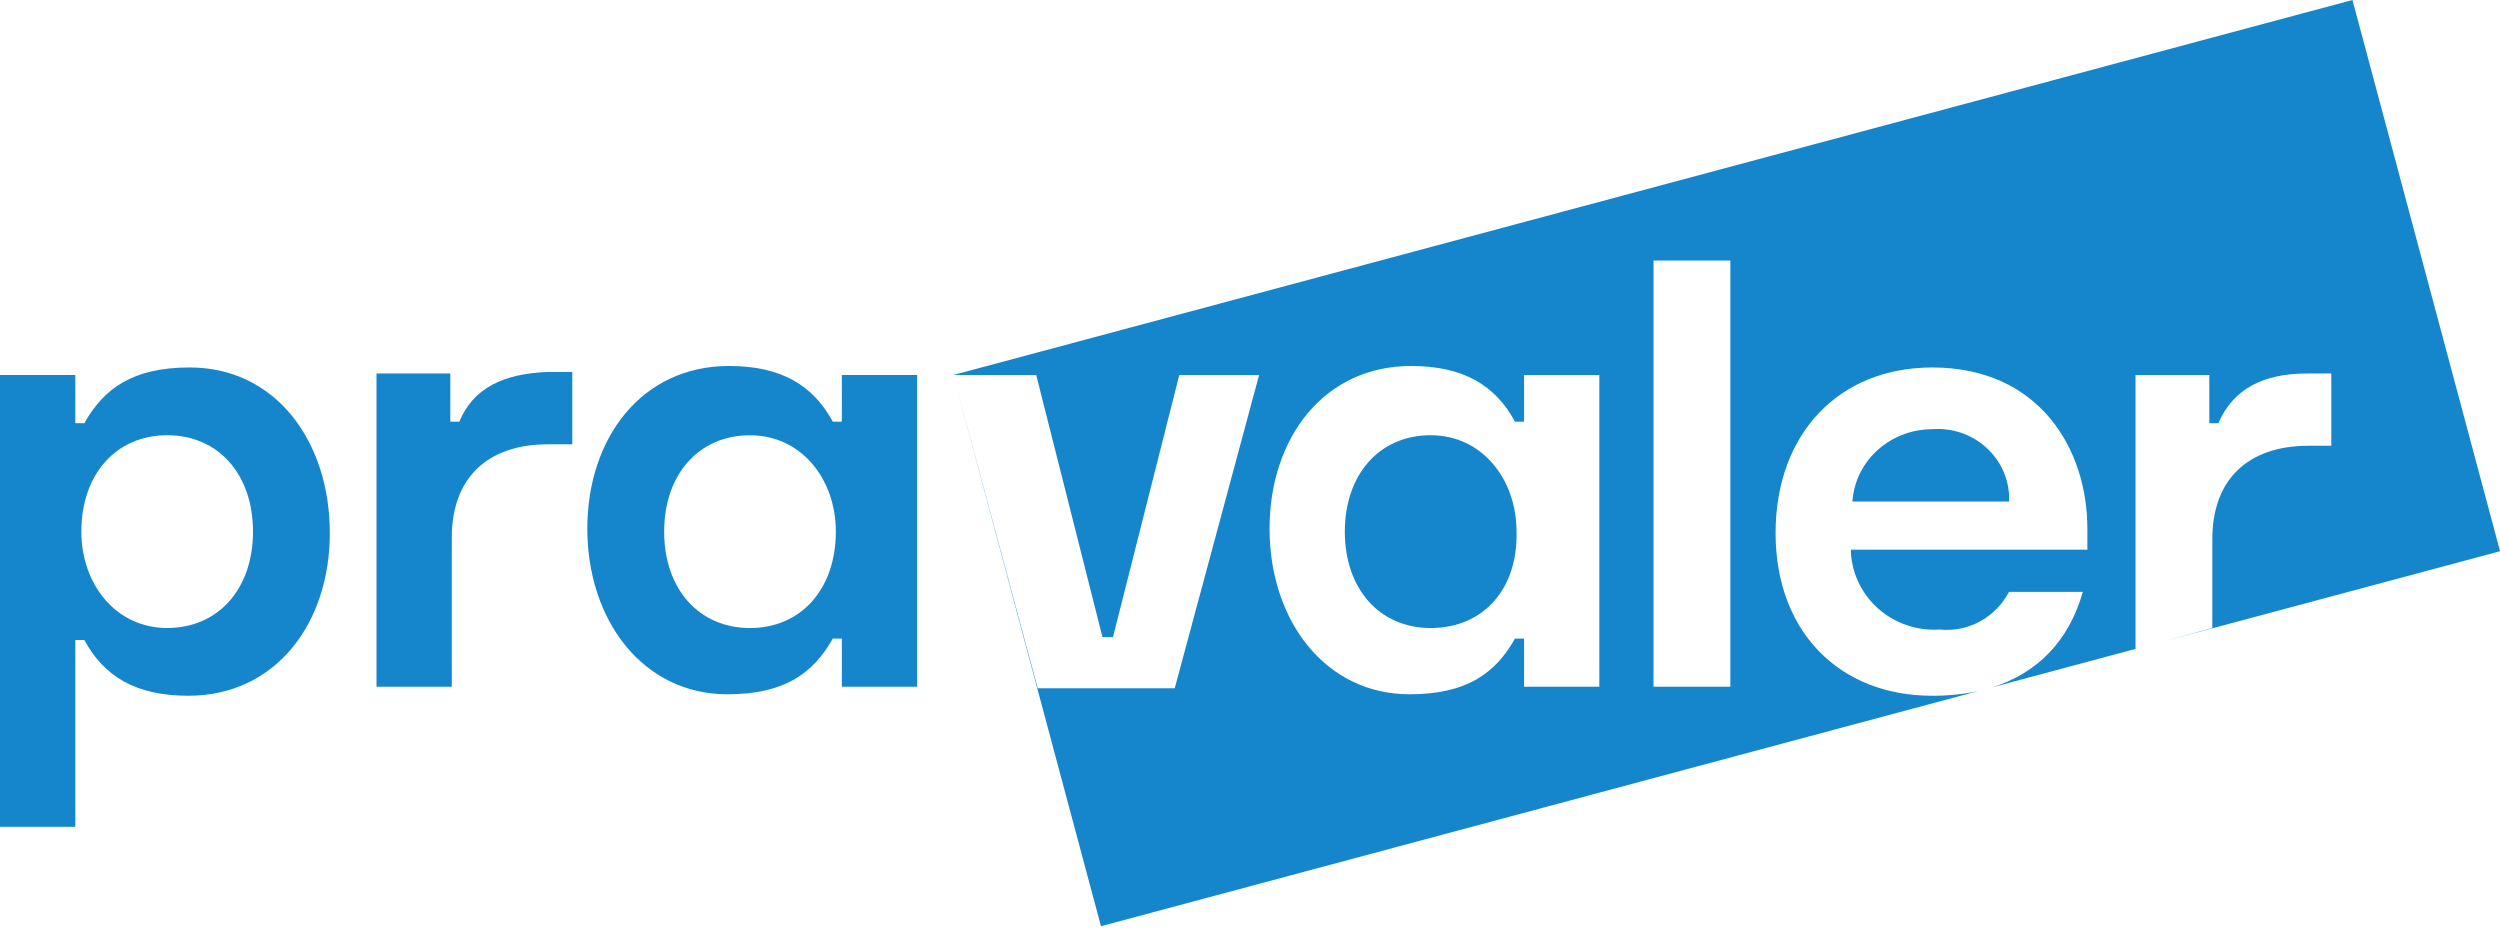
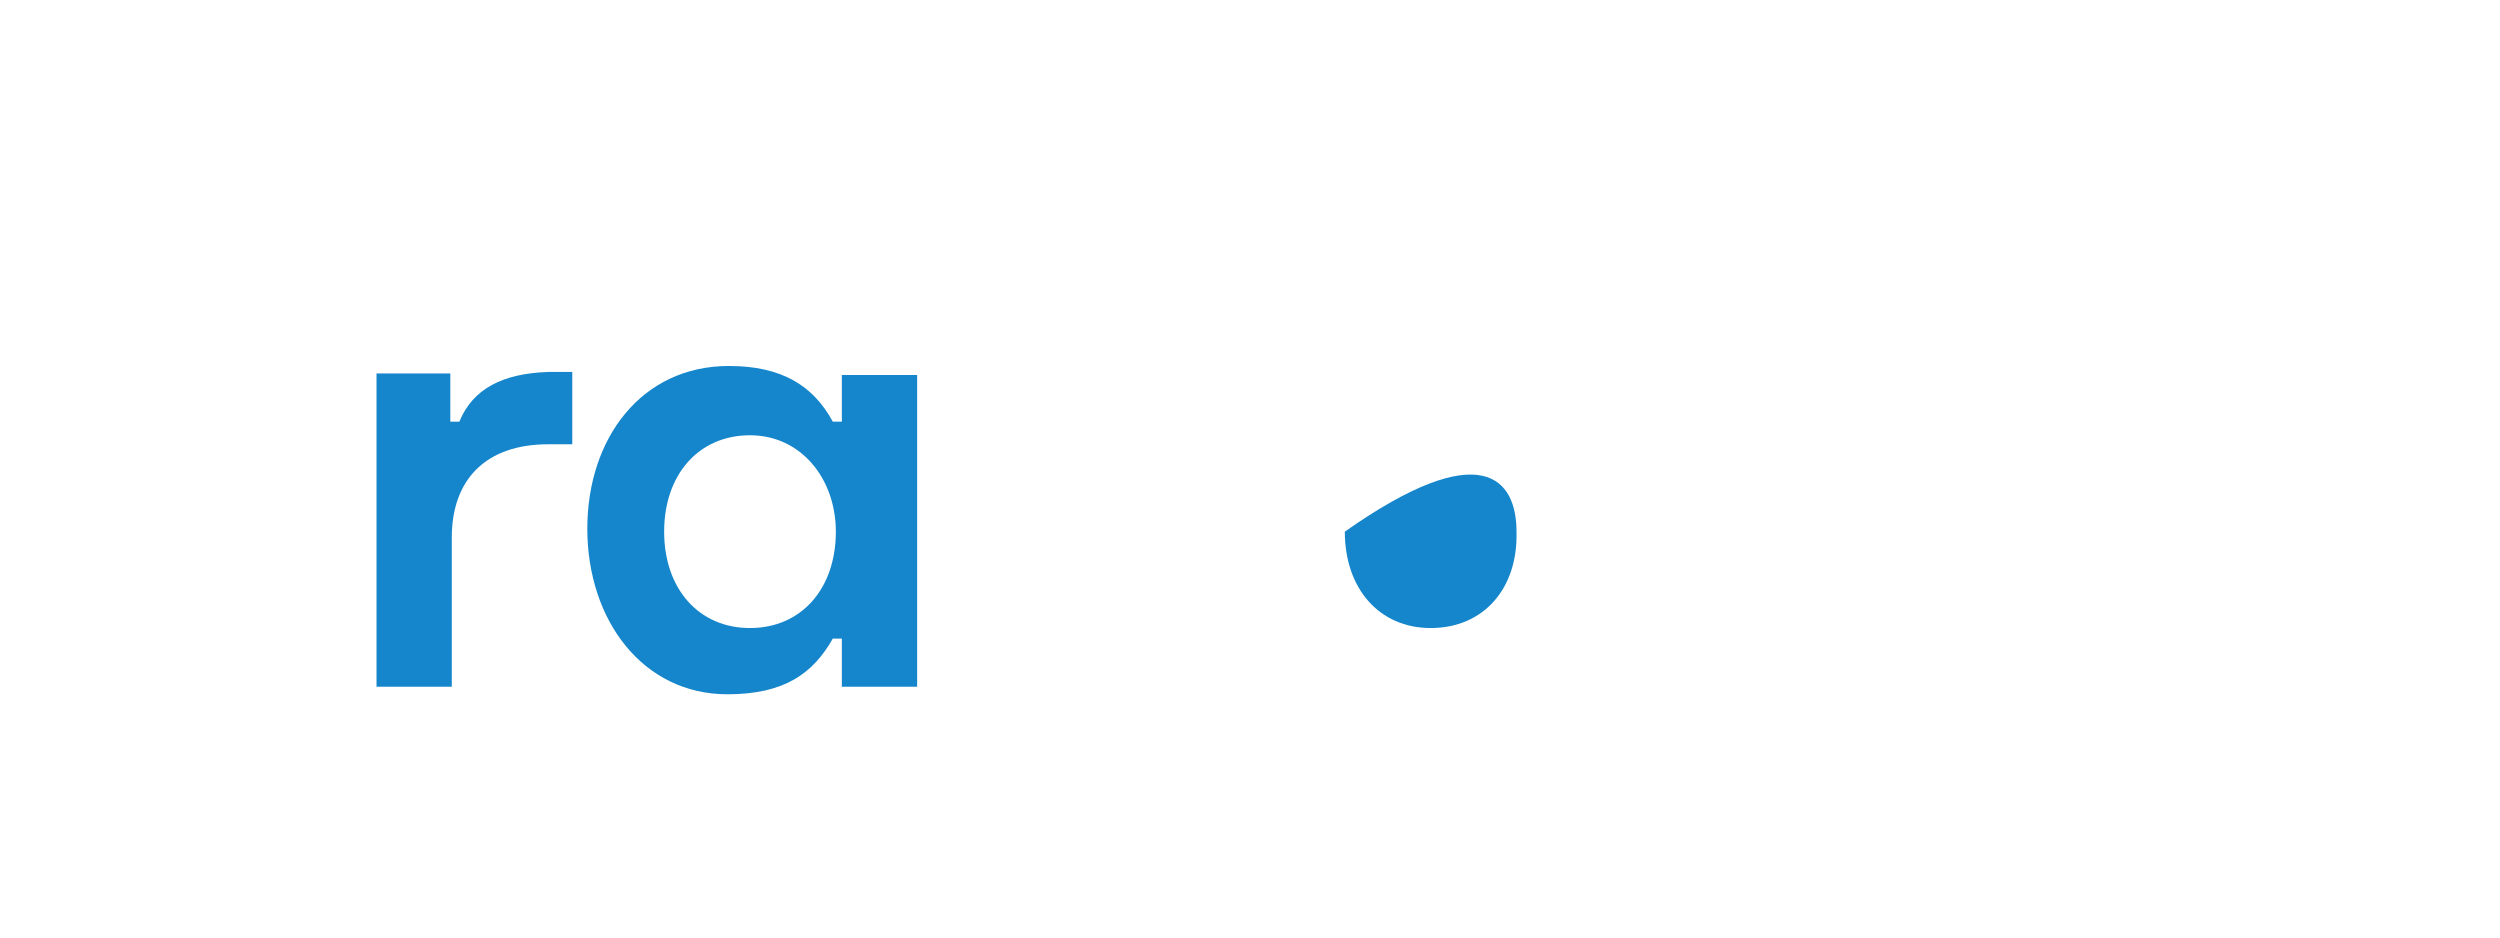
<svg xmlns="http://www.w3.org/2000/svg" width="56" height="21" viewBox="0 0 56 21" fill="none">
-   <path d="M32.047 14.068C30.9 14.068 30.124 13.19 30.124 11.909C30.124 10.627 30.9 9.749 32.047 9.749C33.194 9.749 33.97 10.728 33.97 11.909C34.004 13.19 33.228 14.068 32.047 14.068Z" fill="#1586CB" />
-   <path fill-rule="evenodd" clip-rule="evenodd" d="M21.355 8.4L52.695 0L56.001 12.347L48.49 14.36L49.556 14.067V12.077C49.556 10.761 50.332 9.985 51.715 9.985H52.221V8.366H51.682C50.703 8.366 50.029 8.704 49.691 9.479H49.489V8.4H47.836V14.535L44.619 15.398C45.629 15.082 46.341 14.369 46.655 13.258H45.002C44.699 13.831 44.092 14.168 43.45 14.101C42.438 14.168 41.528 13.426 41.46 12.381V12.313H46.757V11.841C46.757 10.053 45.677 8.231 43.282 8.231C41.19 8.231 39.773 9.716 39.773 11.942C39.773 14.135 41.19 15.585 43.282 15.585C43.655 15.585 44.005 15.549 44.327 15.476L24.662 20.747L21.357 8.406L23.245 15.417H26.314L28.204 8.4H26.416L24.931 14.27H24.695L23.211 8.4L21.355 8.4ZM37.039 5.836H38.76V15.383H37.039V5.836ZM34.139 9.446H33.936C33.498 8.636 32.789 8.198 31.609 8.198C29.652 8.198 28.438 9.817 28.438 11.841C28.438 13.899 29.686 15.552 31.575 15.552C32.857 15.552 33.498 15.08 33.936 14.304H34.139V15.383H35.825V8.4H34.139V9.446Z" fill="#1586CB" />
-   <path d="M43.282 9.614C44.159 9.547 44.935 10.188 45.002 11.065V11.234H41.494C41.561 10.289 42.371 9.614 43.282 9.614Z" fill="#1586CB" />
+   <path d="M32.047 14.068C30.9 14.068 30.124 13.19 30.124 11.909C33.194 9.749 33.97 10.728 33.97 11.909C34.004 13.19 33.228 14.068 32.047 14.068Z" fill="#1586CB" />
  <path d="M18.857 9.446H18.655C18.216 8.636 17.508 8.198 16.327 8.198C14.371 8.198 13.156 9.817 13.156 11.841C13.156 13.899 14.404 15.552 16.294 15.552C17.576 15.552 18.216 15.08 18.655 14.304H18.857V15.383H20.544V8.4H18.857V9.446ZM16.8 14.068C15.653 14.068 14.877 13.191 14.877 11.909C14.877 10.627 15.653 9.75 16.8 9.75C17.947 9.75 18.723 10.728 18.723 11.909C18.723 13.191 17.947 14.068 16.8 14.068Z" fill="#1586CB" />
  <path d="M10.289 9.446H10.087V8.366H8.434V15.383H10.12V12.043C10.12 10.727 10.896 9.952 12.279 9.952H12.819V8.332H12.279C11.267 8.366 10.593 8.703 10.289 9.446Z" fill="#1586CB" />
-   <path d="M4.251 8.231C2.969 8.231 2.328 8.703 1.889 9.479H1.687V8.4H0V18.52H1.687V14.337H1.889C2.328 15.147 3.036 15.585 4.217 15.585C6.173 15.585 7.388 13.966 7.388 11.942C7.388 9.884 6.173 8.231 4.251 8.231ZM3.745 14.067C2.598 14.067 1.822 13.089 1.822 11.908C1.822 10.626 2.598 9.749 3.745 9.749C4.892 9.749 5.667 10.626 5.667 11.908C5.667 13.19 4.892 14.067 3.745 14.067Z" fill="#1586CB" />
</svg>